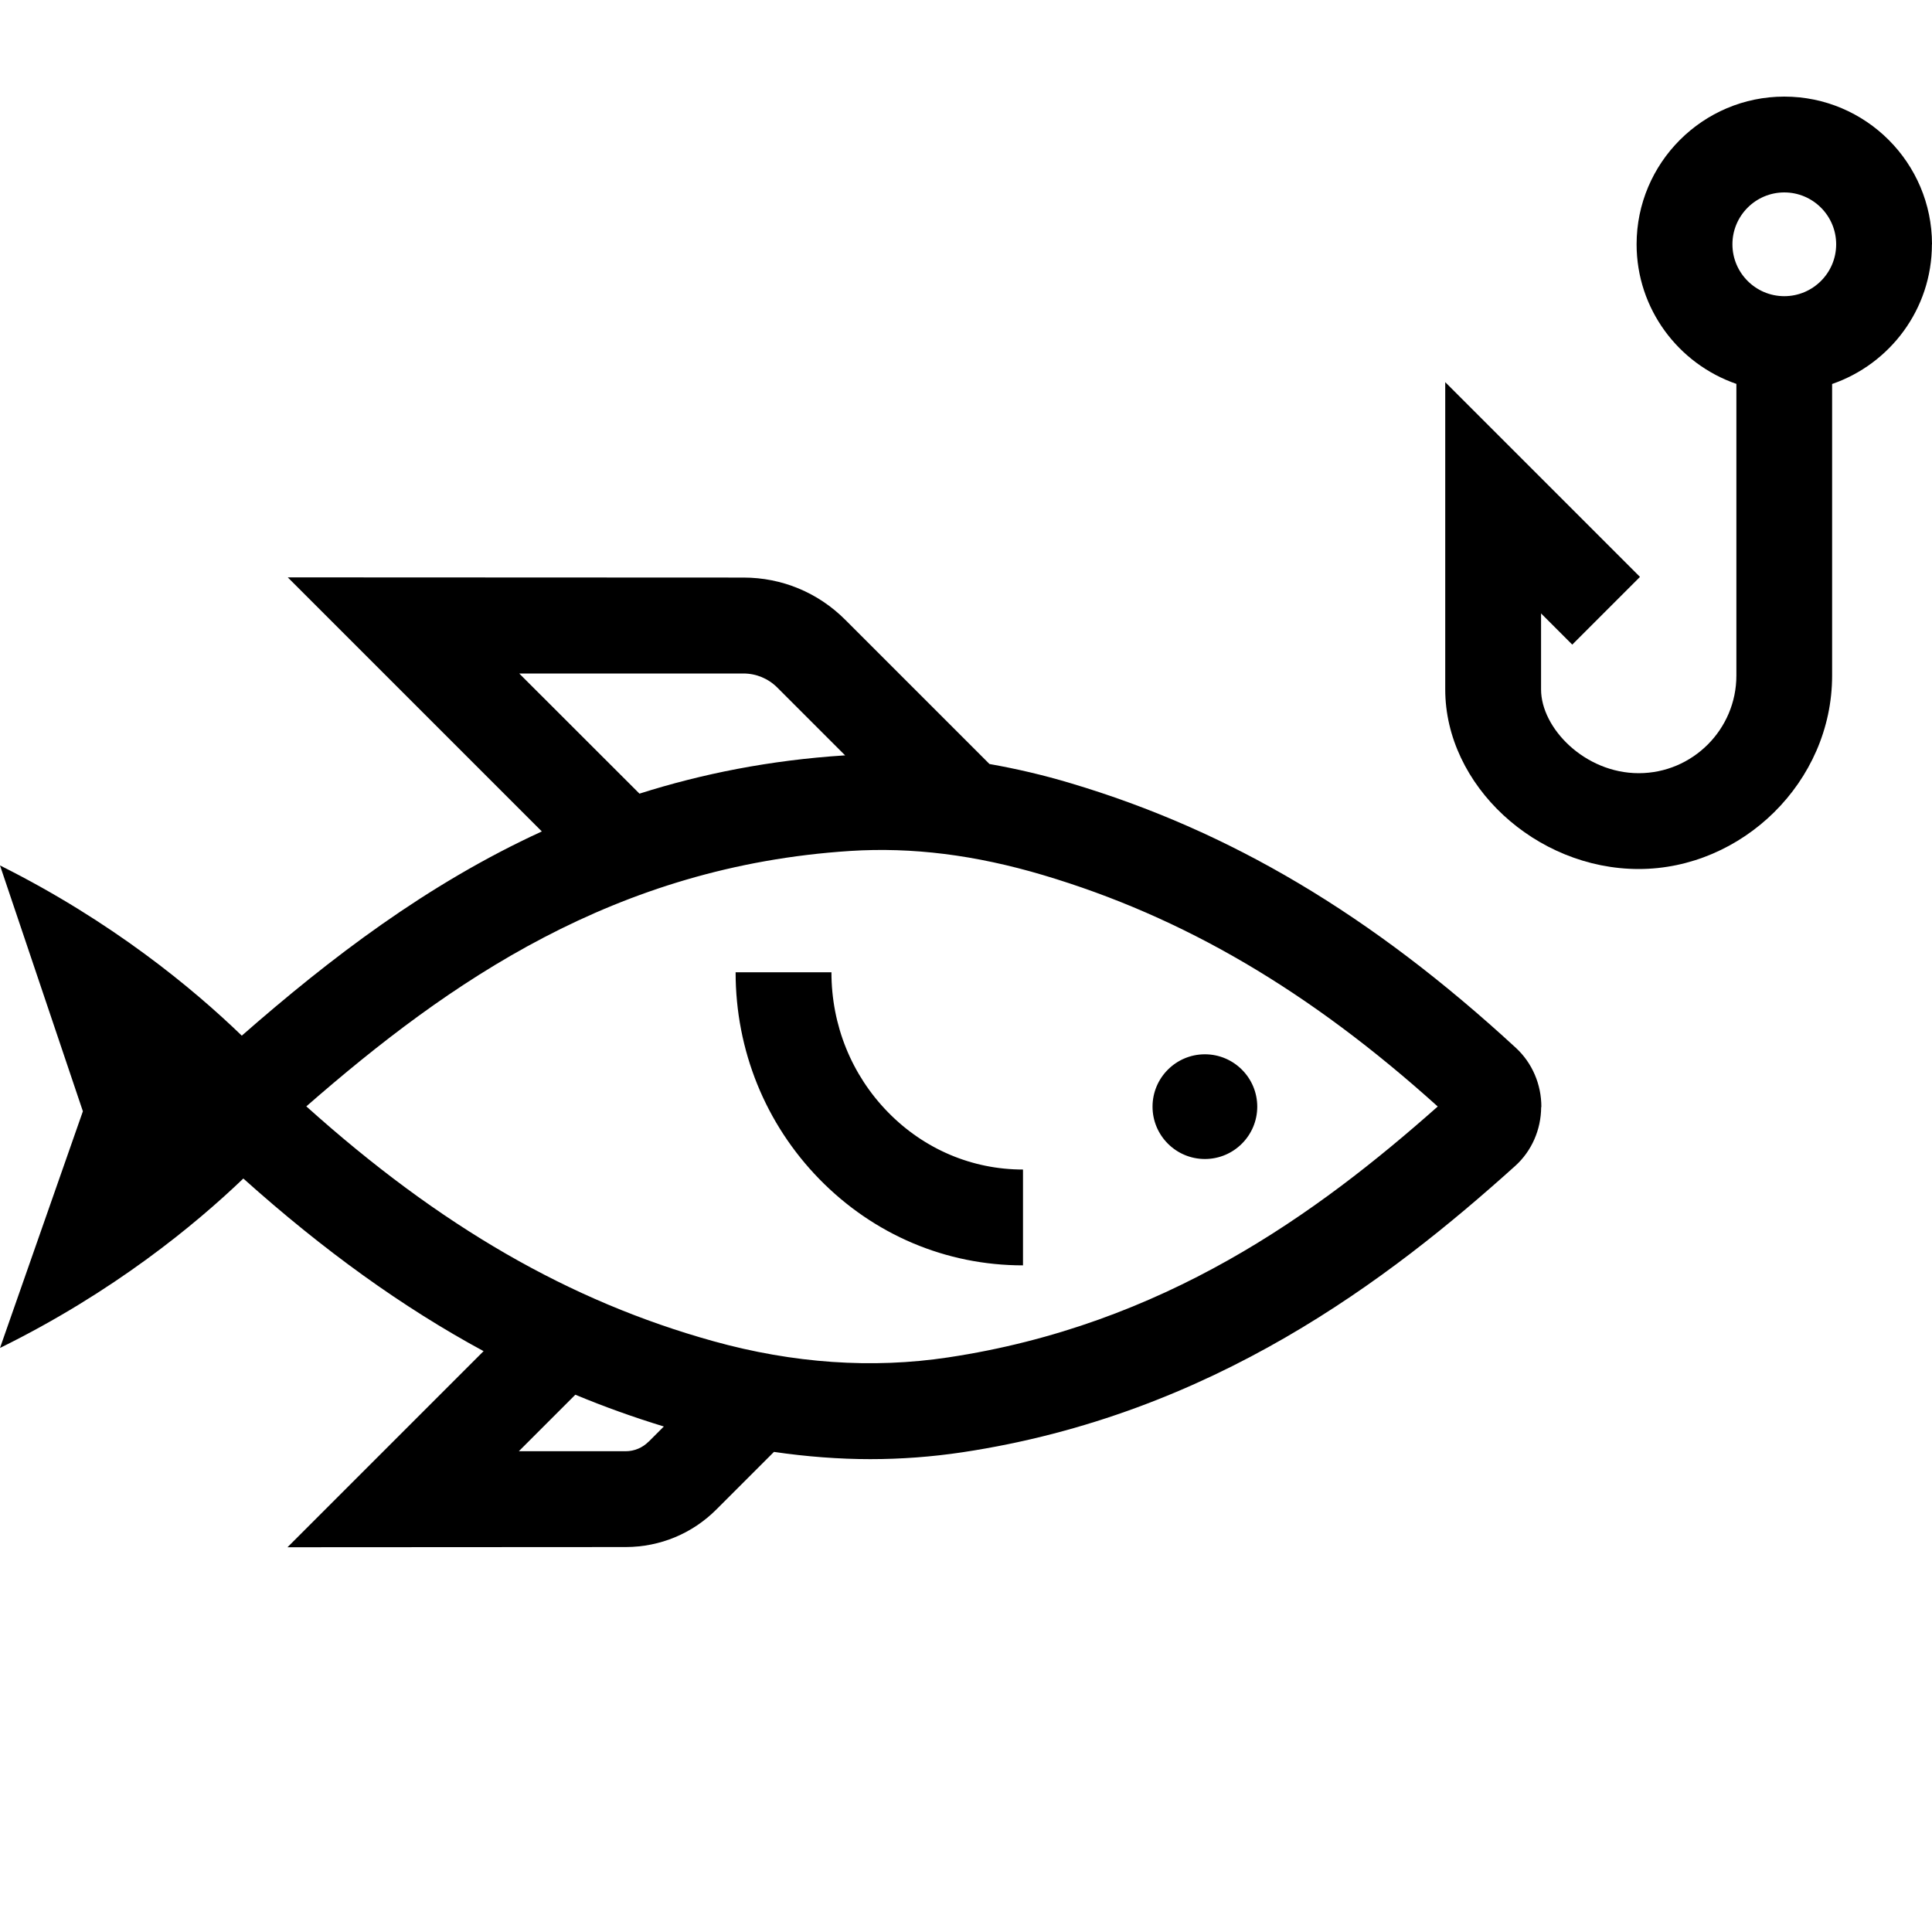
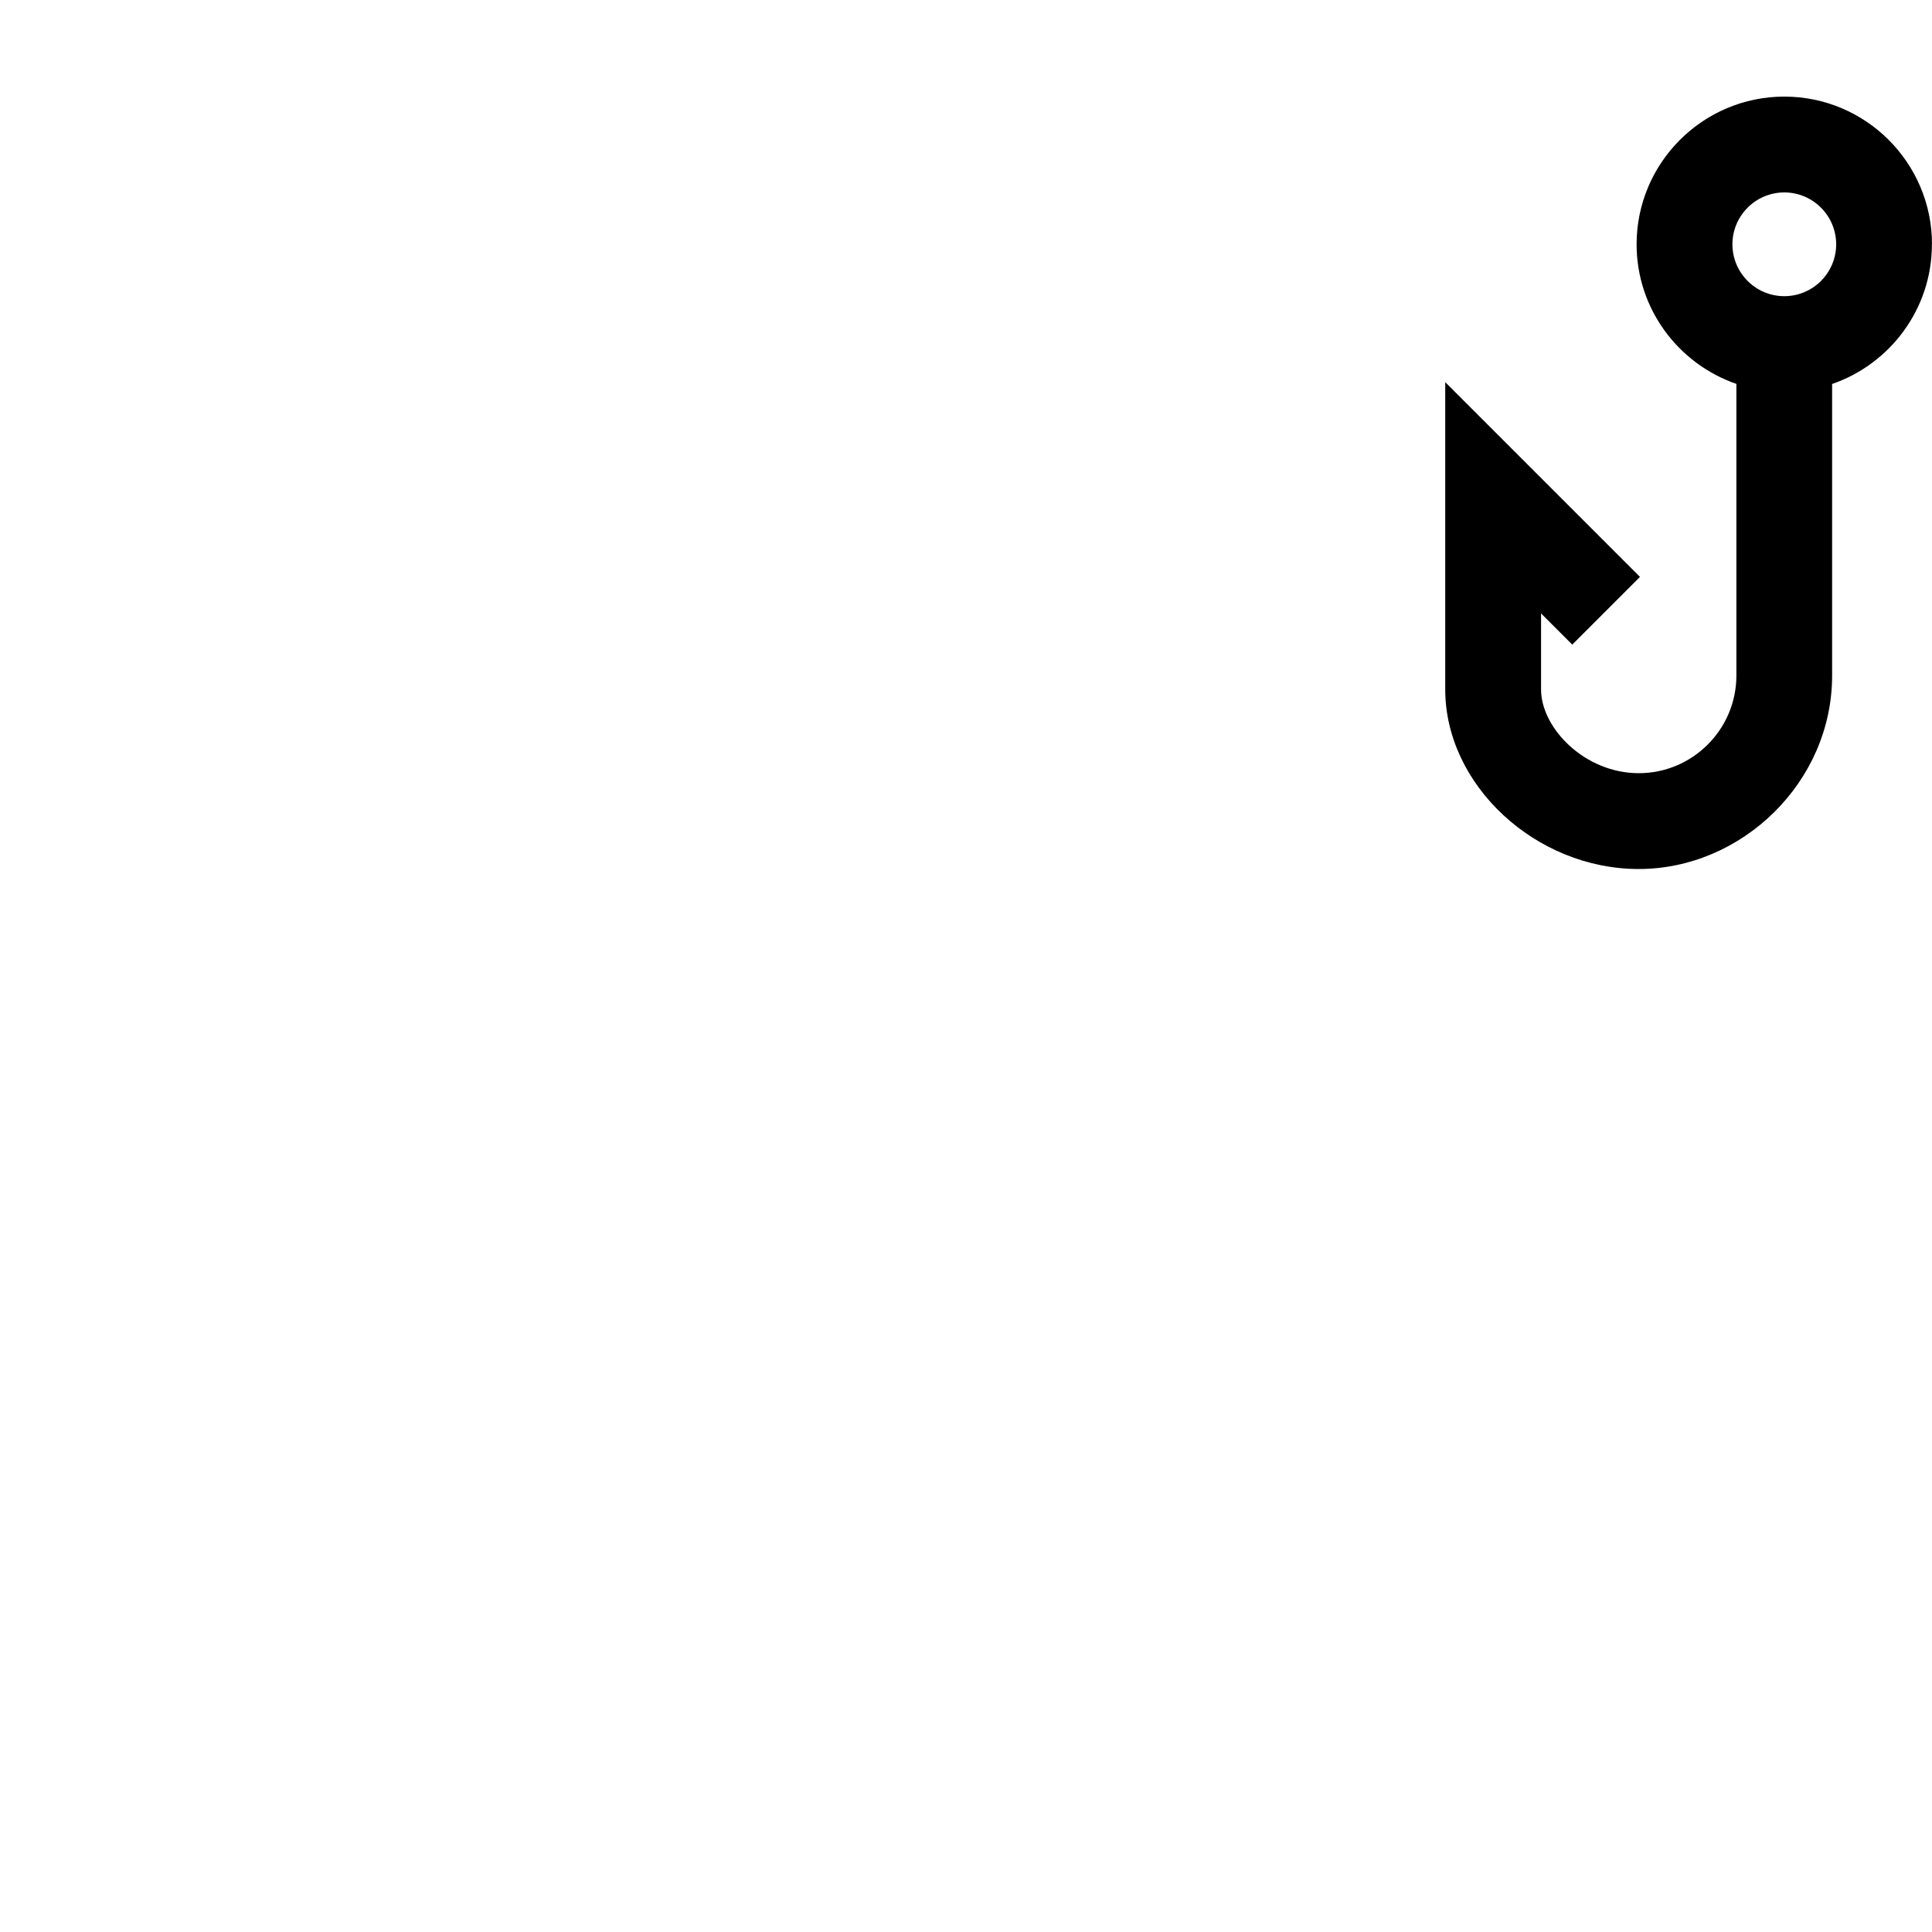
<svg xmlns="http://www.w3.org/2000/svg" id="web-use" width="200" height="200" viewBox="0 0 200 200">
-   <path id="accent" class="cls-1 accent" d="M200,25.29c0-8.43-6.86-15.29-15.29-15.29s-15.29,6.86-15.29,15.29c0,6.69,4.33,12.38,10.33,14.45v30.19c0,5.57-4.53,10.11-10.11,10.11s-10.11-4.66-10.11-8.67v-7.87l3.23,3.23,7.01-7.01-20.16-20.16v31.81c0,9.9,9.36,18.59,20.03,18.59s20.02-8.98,20.02-20.02v-30.19c6-2.07,10.33-7.76,10.33-14.45ZM184.71,30.66c-2.96,0-5.37-2.41-5.37-5.37s2.41-5.37,5.37-5.37,5.37,2.41,5.37,5.37-2.41,5.37-5.37,5.37Z" />
-   <path id="default" class="cls-1" d="M91.92,115.13c3.74,3.83,8.71,5.94,13.98,5.94v9.92c-7.97,0-15.45-3.17-21.08-8.93-5.59-5.73-8.67-13.33-8.67-21.41h9.92c0,5.48,2.08,10.62,5.85,14.48ZM159.54,114.61c-.01,2.34-.99,4.56-2.69,6.09-13.06,11.76-31.36,25.75-57.23,29.64-3.14.47-6.33.71-9.54.71s-6.62-.26-9.96-.75l-5.96,5.96c-2.5,2.5-5.83,3.88-9.37,3.89l-35.03.02,20.3-20.3c-8.41-4.55-16.59-10.45-24.87-17.87C20.18,126.8,11.74,133.76,0,139.54l8.58-24.5L0,89.59c11.61,5.8,19.99,12.75,25.03,17.62,9.15-8.01,19.15-15.67,31.06-21.14l-26.3-26.3,47.18.02c3.97,0,7.71,1.55,10.52,4.36l14.94,14.94c2.78.49,5.58,1.14,8.41,1.99,16.48,4.91,31.13,13.61,46.09,27.4,1.68,1.55,2.64,3.78,2.63,6.12ZM66.19,82.16c6.48-2.06,13.5-3.46,21.2-3.96.03,0,.07,0,.1,0l-7.02-7.02c-.94-.94-2.19-1.46-3.51-1.46h-23.21s12.45,12.44,12.45,12.44ZM67.15,149.24l1.57-1.57c-3.11-.95-6.16-2.04-9.16-3.29l-5.85,5.85h11.07c.88,0,1.74-.36,2.36-.99ZM148.84,114.55c-13.33-12.02-26.36-19.65-40.85-23.96-7.03-2.09-13.57-2.91-19.97-2.5-24.32,1.57-41.48,13.49-56.31,26.44,13.85,12.44,27.28,20.18,42.14,24.31,8.27,2.3,16.45,2.86,24.29,1.68,22.3-3.35,38.14-14.84,50.7-25.98ZM124.73,119.98c2.99,0,5.42-2.43,5.42-5.42s-2.43-5.42-5.42-5.42-5.42,2.43-5.42,5.42,2.43,5.42,5.42,5.42Z" />
+   <path id="accent" class="cls-1 accent" d="M200,25.29c0-8.43-6.86-15.29-15.29-15.29s-15.29,6.86-15.29,15.29c0,6.69,4.33,12.38,10.33,14.45v30.19c0,5.57-4.53,10.11-10.11,10.11s-10.11-4.66-10.11-8.67v-7.87l3.23,3.23,7.01-7.01-20.16-20.16v31.81c0,9.9,9.36,18.59,20.03,18.59s20.02-8.98,20.02-20.02v-30.19c6-2.07,10.33-7.76,10.33-14.45M184.71,30.66c-2.96,0-5.37-2.41-5.37-5.37s2.41-5.37,5.37-5.37,5.37,2.41,5.37,5.37-2.41,5.37-5.37,5.37Z" />
</svg>